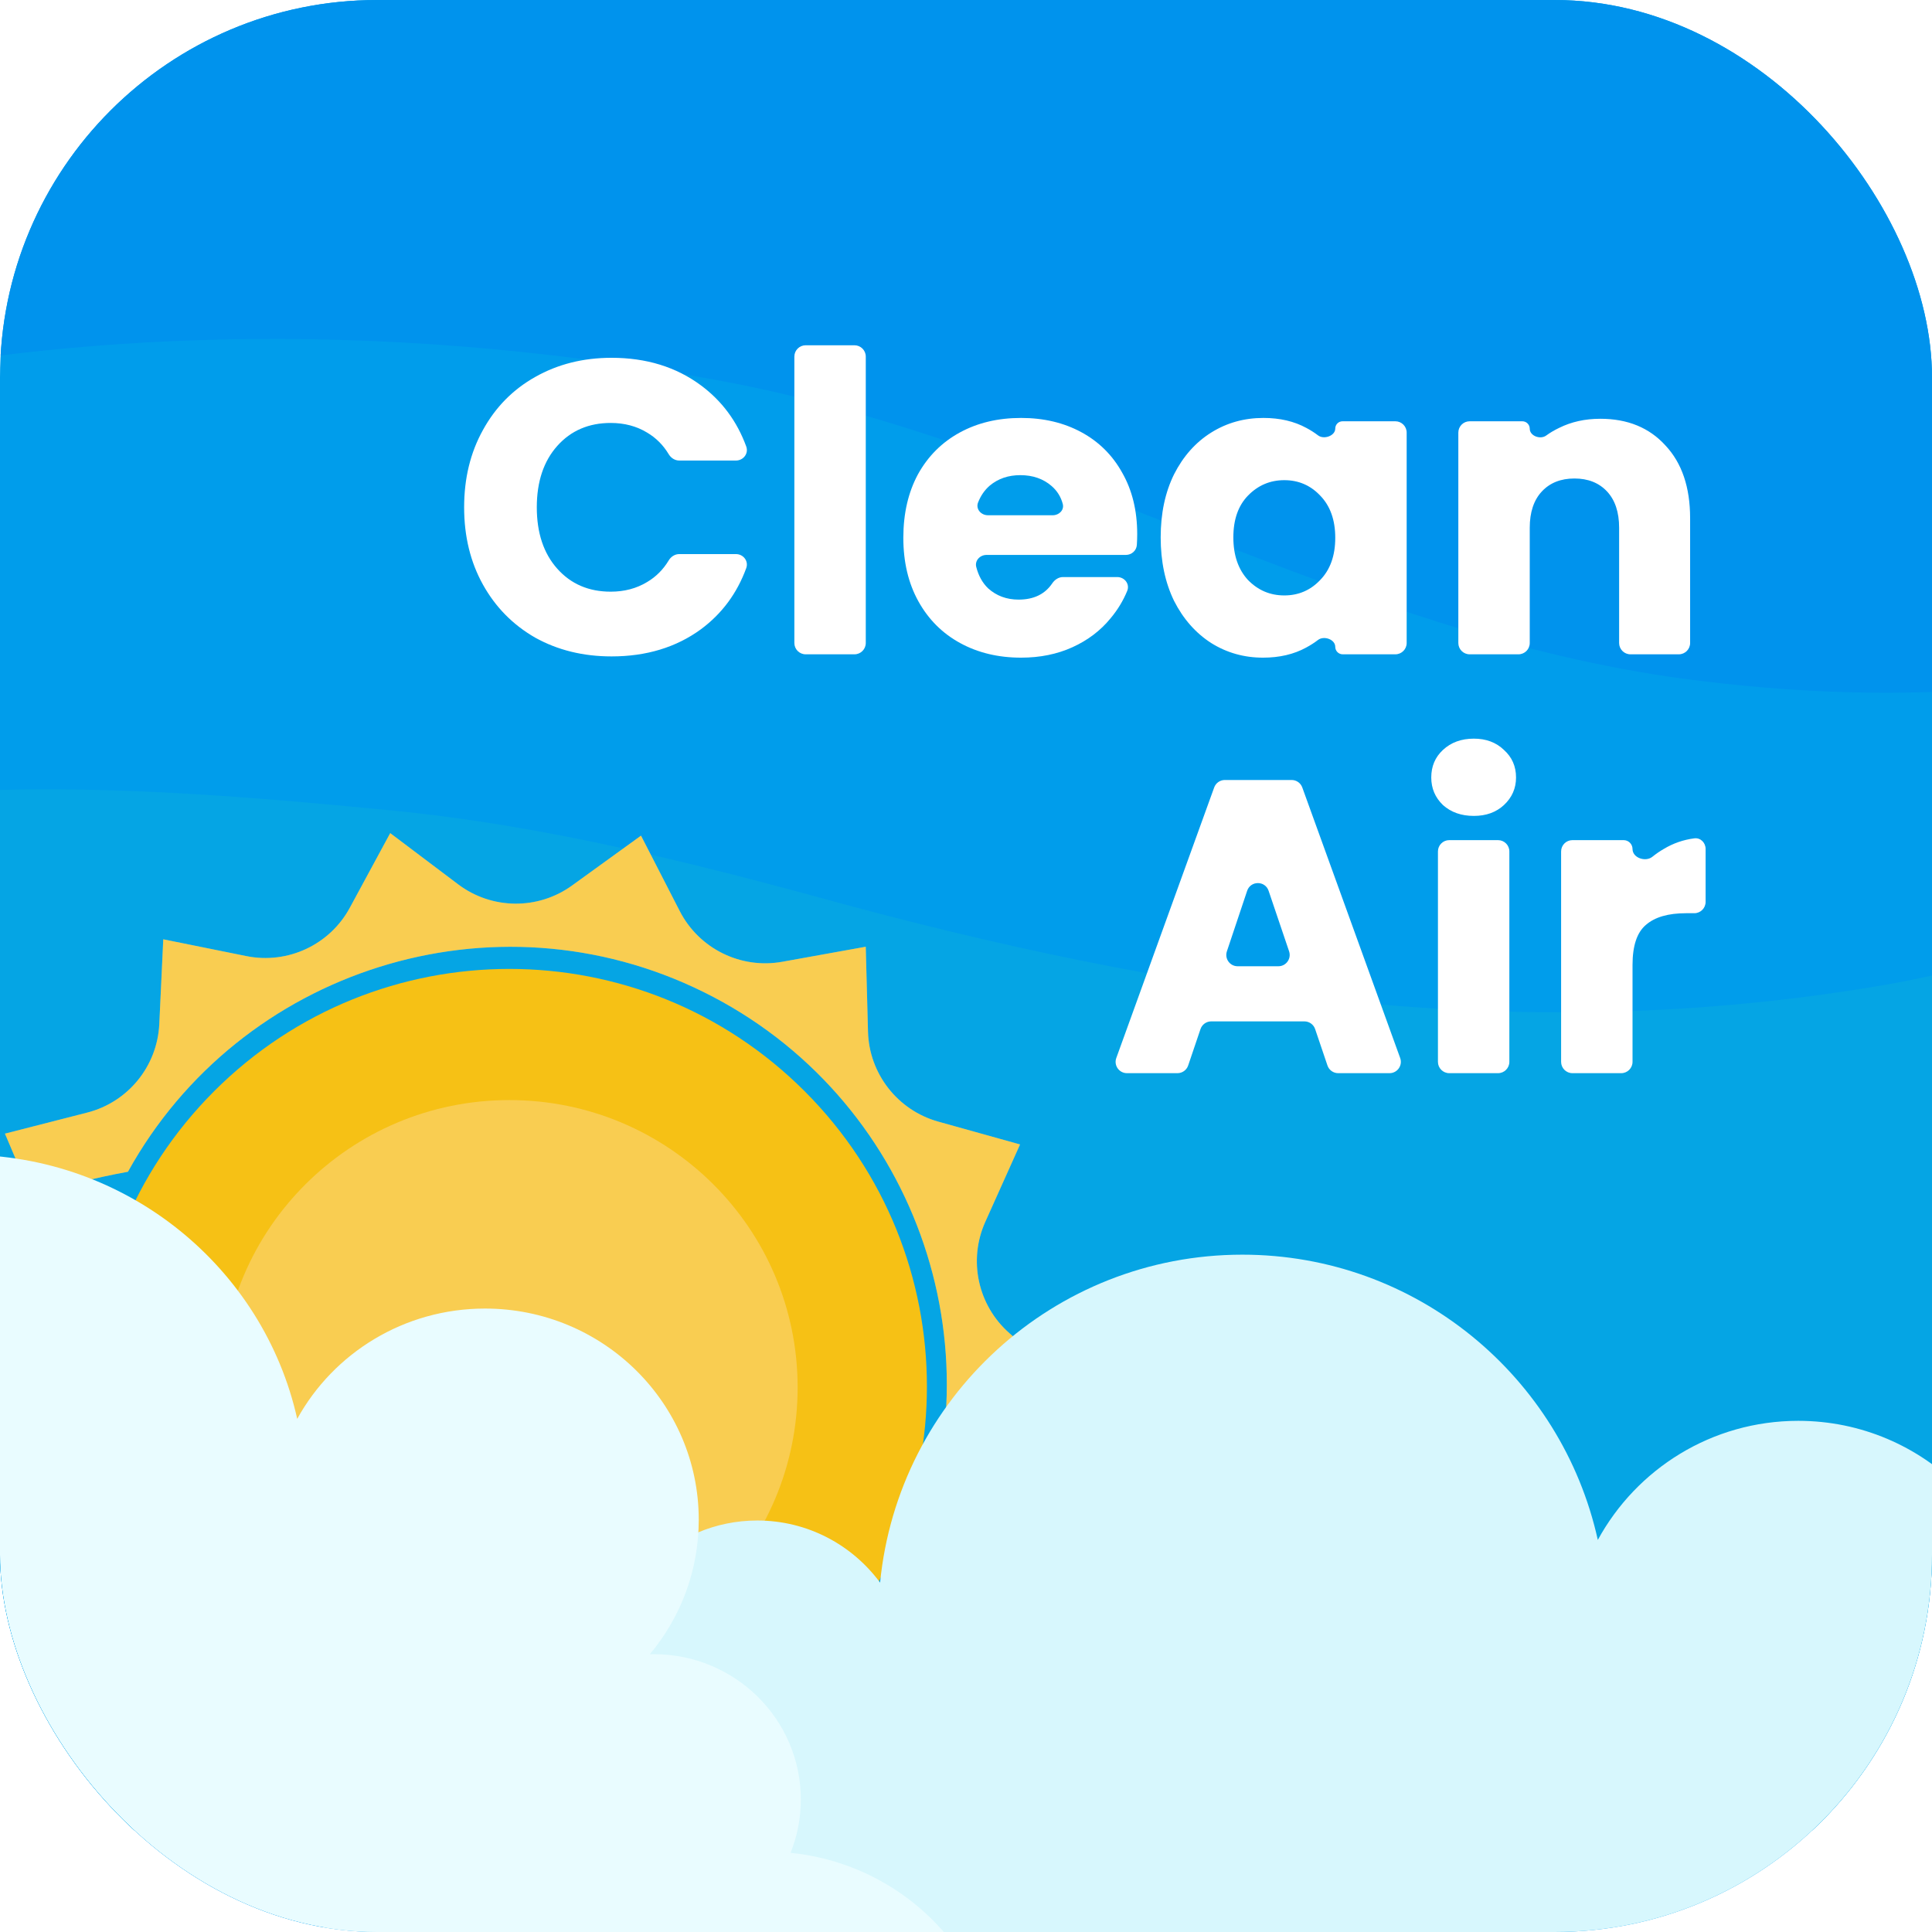
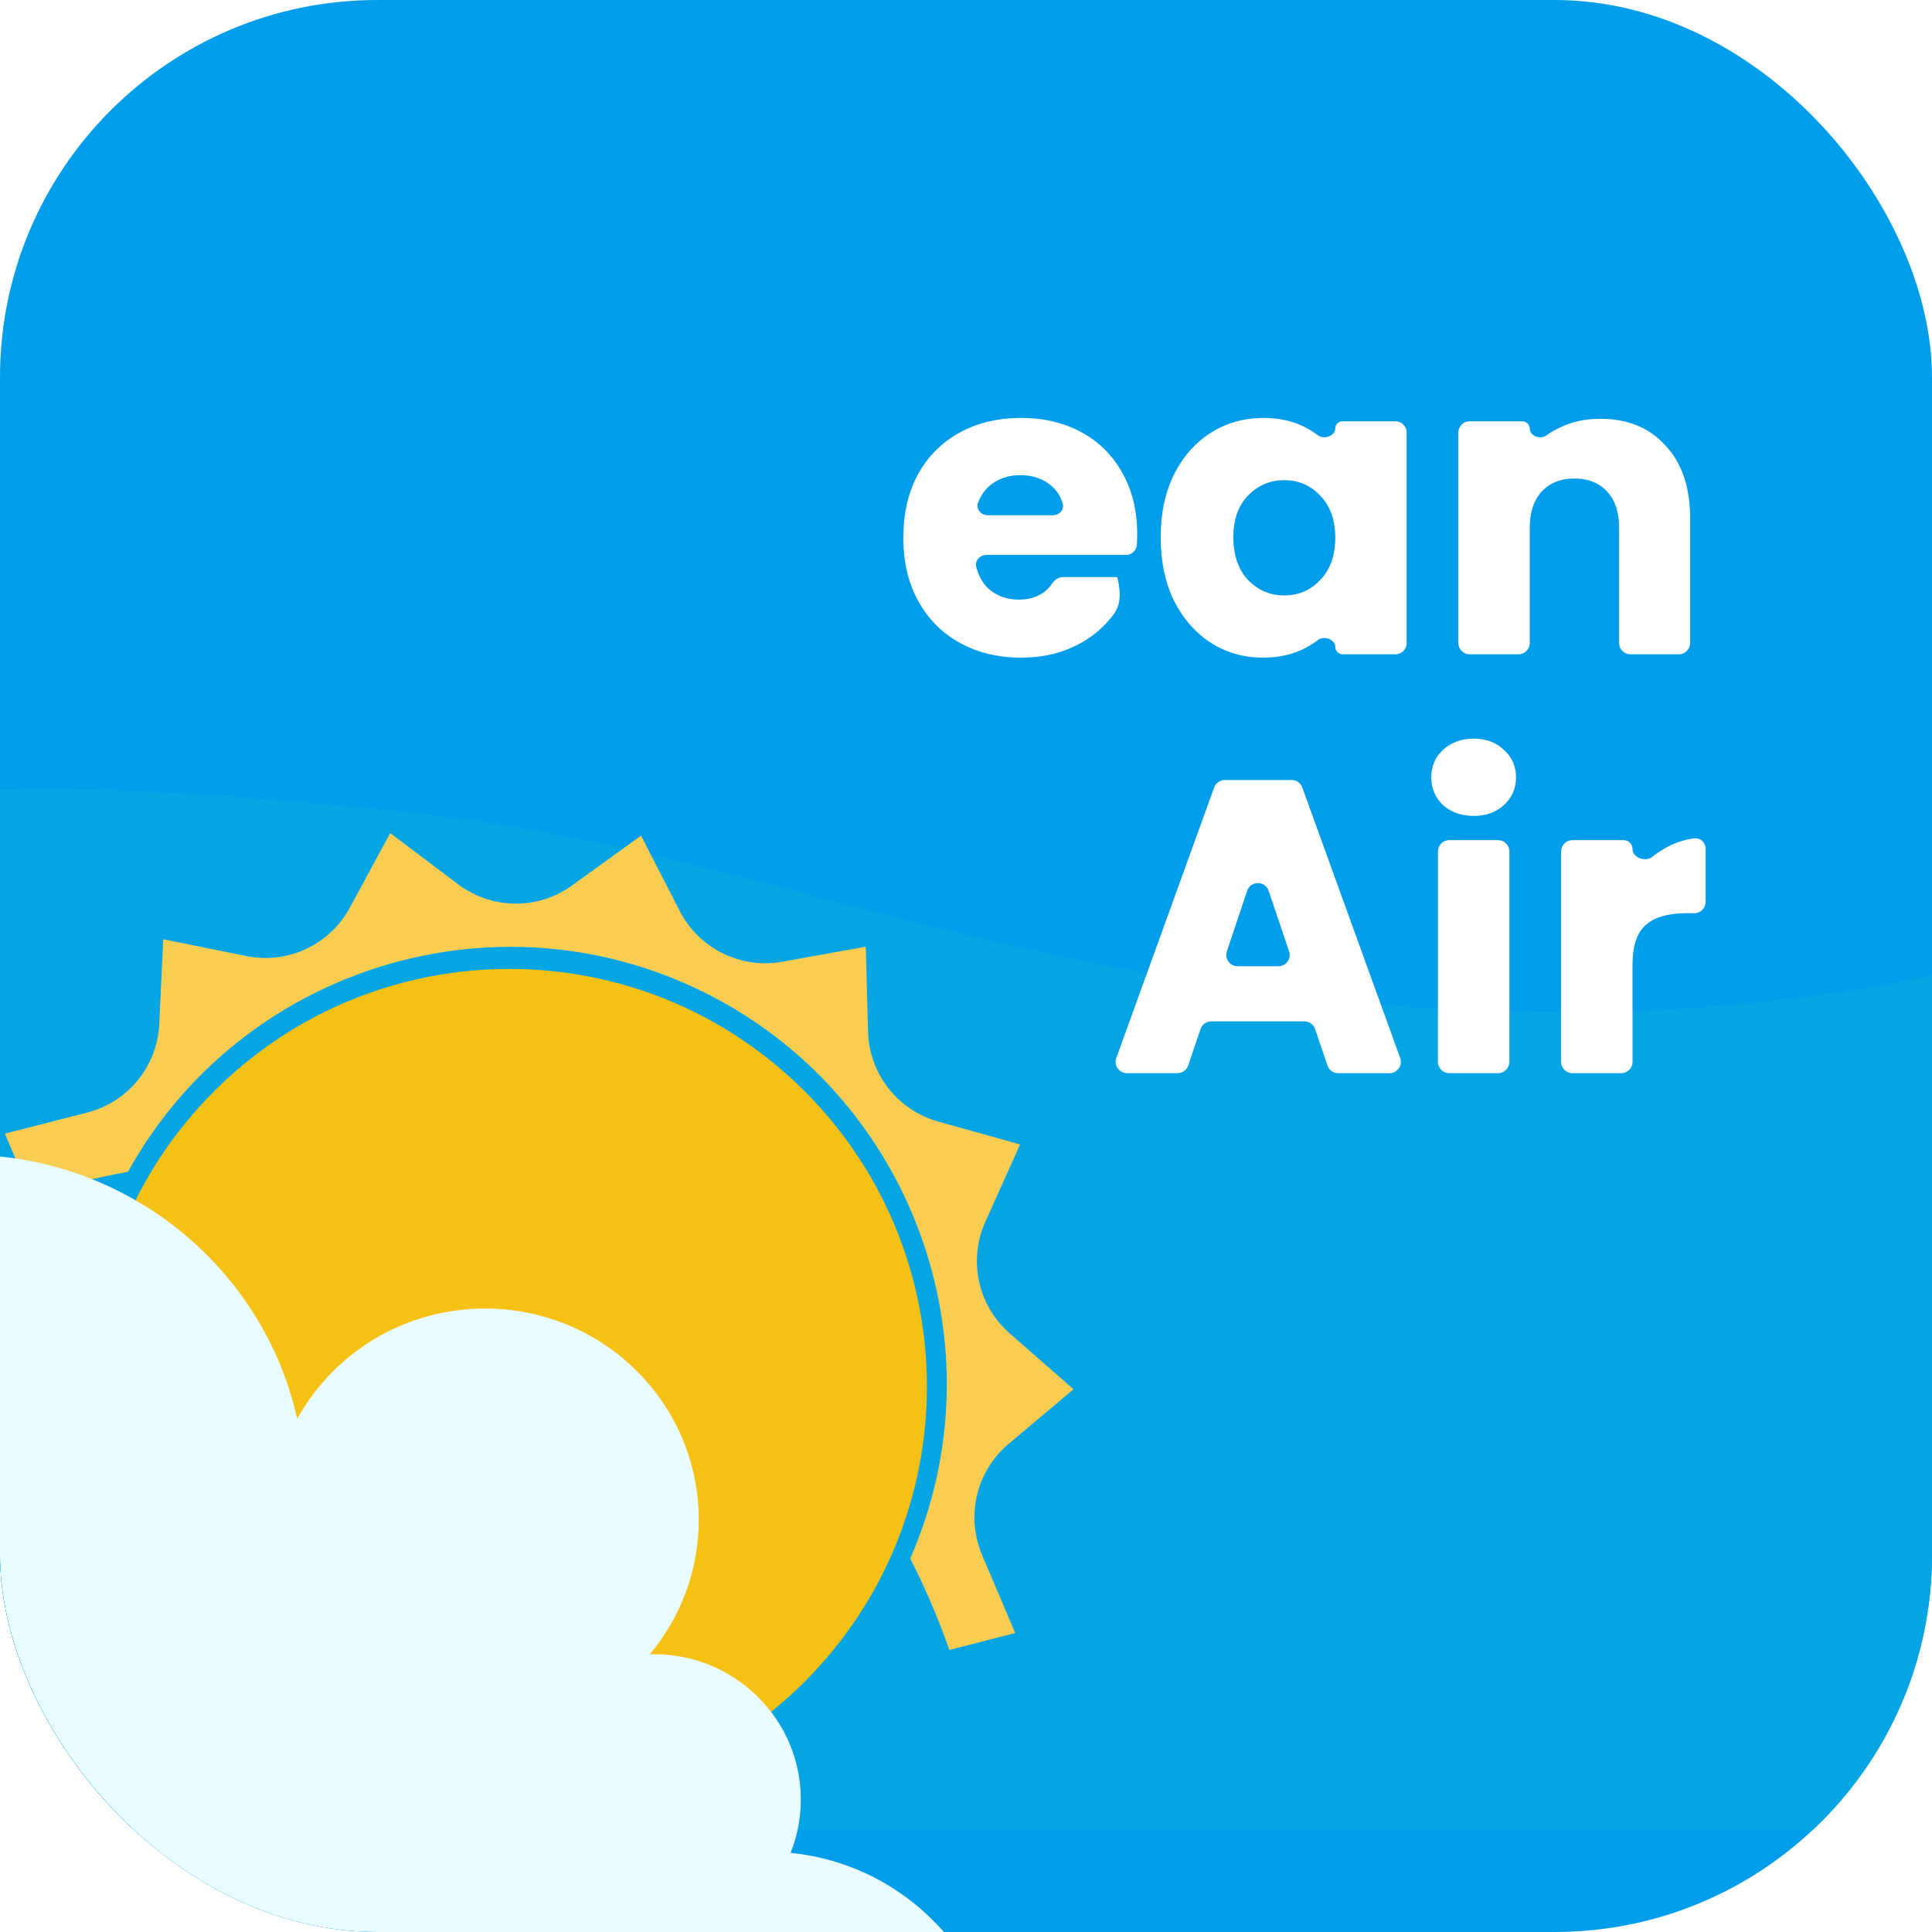
<svg xmlns="http://www.w3.org/2000/svg" width="1024" height="1024" viewBox="0 0 1024 1024" fill="none">
  <g clip-path="url(#clip0_1109_2492)">
    <path d="M1280 0H-256V1024H1280V0Z" fill="#009DEB" />
-     <path d="M380.316 201.527C560.056 234.639 713.058 336.11 893.909 359.948C1004.85 374.573 1123.83 369.502 1226.62 321.536C1247.2 311.933 1264.78 298.41 1280 282.378V0H-256C-256 0 -256 261.689 -256 262.038C-256 251.748 -1.012 131.277 380.316 201.527Z" fill="#0093ED" />
    <path d="M1001.34 521.624C812.923 554.392 636.795 529.816 452.475 480.664C370.555 458.136 290.683 437.656 206.715 429.464C52.691 414.618 -119.833 401.455 -256 482.914V970.136H1280V417.208C1254.4 435.798 1225.39 450.437 1195.9 462.232C1132.41 486.808 1068.92 509.336 1001.34 521.624Z" fill="#05A5E4" />
    <path d="M426.469 891.345C512.895 804.918 512.895 664.793 426.469 578.366C340.042 491.939 199.916 491.939 113.49 578.366C27.063 664.793 27.063 804.918 113.49 891.345C199.916 977.772 340.042 977.772 426.469 891.345Z" fill="#F6C115" />
    <path d="M67.793 621.086C127.207 513.662 261.703 470.818 372.892 525.781C484.08 580.743 531.757 713.64 482.447 826.058C490.432 841.67 497.357 857.818 503.179 874.481L538.055 865.529L520.483 824.129C511.771 803.545 517.463 779.689 534.556 765.287L568.975 736.332L535.127 706.716C518.277 691.971 513.058 667.971 522.233 647.587L540.645 606.584L497.288 594.483C475.759 588.454 460.653 569.11 460.057 546.812L458.863 501.79L414.604 509.762C392.591 513.727 370.506 502.81 360.288 482.913L339.745 442.908L303.251 469.299C285.152 482.409 260.609 482.154 242.766 468.668L206.824 441.569L185.428 481.097C174.803 500.765 152.524 511.172 130.619 506.76L86.534 497.851L84.431 542.781C83.368 565.107 67.913 584.137 46.227 589.694L2.621 600.852L16.687 633.998C33.462 628.504 50.496 624.2 67.75 621.064L67.793 621.086Z" fill="white" fill-opacity="0.2" />
    <path d="M67.793 621.086C127.207 513.662 261.703 470.818 372.892 525.781C484.08 580.743 531.757 713.64 482.447 826.058C490.432 841.67 497.357 857.818 503.179 874.481L538.055 865.529L520.483 824.129C511.771 803.545 517.463 779.689 534.556 765.287L568.975 736.332L535.127 706.716C518.277 691.971 513.058 667.971 522.233 647.587L540.645 606.584L497.288 594.483C475.759 588.454 460.653 569.11 460.057 546.812L458.863 501.79L414.604 509.762C392.591 513.727 370.506 502.81 360.288 482.913L339.745 442.908L303.251 469.299C285.152 482.409 260.609 482.154 242.766 468.668L206.824 441.569L185.428 481.097C174.803 500.765 152.524 511.172 130.619 506.76L86.534 497.851L84.431 542.781C83.368 565.107 67.913 584.137 46.227 589.694L2.621 600.852L16.687 633.998C33.462 628.504 50.496 624.2 67.75 621.064L67.793 621.086Z" fill="#F9CD51" />
-     <path d="M269.979 887.637C354.357 887.637 422.76 819.456 422.76 735.35C422.76 651.244 354.357 583.063 269.979 583.063C185.6 583.063 117.197 651.244 117.197 735.35C117.197 819.456 185.6 887.637 269.979 887.637Z" fill="#F9CD51" />
-     <path d="M1251.91 1151.77C1246.98 1151.77 1242.17 1152.28 1237.54 1153.25C1221.1 1105.35 1178 1069.85 1125.94 1064.57C1129.66 1055.12 1131.73 1044.83 1131.73 1034.06C1131.73 988.114 1094.5 950.874 1048.56 950.874C1047.81 950.874 1047.07 950.913 1046.32 950.931C1063.6 930.022 1074 903.209 1074 873.963C1074 807.19 1019.87 753.07 953.097 753.07C907.247 753.07 867.37 778.594 846.872 816.199C827.786 729.708 750.693 665 658.464 665C558.359 665 476.064 741.243 466.462 838.819C451.737 818.861 428.068 805.904 401.358 805.904C356.697 805.904 320.5 842.116 320.5 886.769C320.5 900.666 324 913.729 330.163 925.139C321.975 923.642 313.527 922.849 304.907 922.849C231.304 922.849 171.061 979.955 166.042 1052.27C148.553 1033.35 123.543 1021.5 95.733 1021.5C42.856 1021.5 0 1064.36 0 1117.24C0 1170.12 42.86 1212.97 95.733 1212.97C102.32 1212.97 108.754 1212.31 114.963 1211.04C129.312 1265.87 179.181 1306.33 238.509 1306.33C294.376 1306.33 341.833 1270.44 359.166 1220.49C373.73 1312.62 453.495 1383.07 549.724 1383.07C636.83 1383.07 710.433 1325.35 734.425 1246.08C763.092 1262.96 796.51 1272.67 832.197 1272.67C891.722 1272.67 944.941 1245.72 980.339 1203.34C984.065 1273.07 1041.77 1328.44 1112.41 1328.44C1153.08 1328.44 1189.43 1310.08 1213.7 1281.22C1224.7 1288.36 1237.82 1292.51 1251.91 1292.51C1290.77 1292.51 1322.28 1261.01 1322.28 1222.14C1322.28 1183.27 1290.77 1151.77 1251.91 1151.77Z" fill="#D7F7FD" />
    <g filter="url(#filter0_d_1109_2492)">
      <path d="M537.061 1058.79C532.446 1058.79 527.936 1059.27 523.586 1060.17C508.199 1015.81 467.806 982.932 419.021 978.039C422.52 969.285 424.452 959.76 424.452 949.781C424.452 907.238 389.564 872.747 346.517 872.747C345.807 872.747 345.121 872.779 344.42 872.799C360.611 853.435 370.351 828.603 370.351 801.515C370.351 739.684 319.634 689.563 257.065 689.563C214.109 689.563 176.735 713.196 157.531 748.027C139.655 667.925 67.413 608 -19.005 608C-112.81 608 -189.918 678.6 -198.913 768.975C-212.71 750.49 -234.895 738.496 -259.919 738.496C-301.77 738.496 -335.686 772.023 -335.686 813.378C-335.686 826.248 -332.399 838.347 -326.626 848.92C-334.302 847.528 -342.216 846.8 -350.301 846.8C-419.262 846.8 -475.711 899.686 -480.409 966.653C-496.8 949.131 -520.24 938.157 -546.295 938.157C-595.839 938.157 -636 977.846 -636 1026.82C-636 1075.79 -595.839 1115.48 -546.295 1115.48C-540.121 1115.48 -534.095 1114.87 -528.281 1113.7C-514.829 1164.47 -468.1 1201.94 -412.508 1201.94C-360.166 1201.94 -315.699 1168.71 -299.458 1122.43C-285.806 1207.76 -211.063 1273 -120.896 1273C-39.278 1273 29.691 1219.56 52.171 1146.14C79.036 1161.78 110.348 1170.77 143.785 1170.77C199.562 1170.77 249.428 1145.8 282.596 1106.56C286.083 1171.13 340.152 1222.42 406.35 1222.42C444.452 1222.42 478.512 1205.41 501.26 1178.69C511.572 1185.29 523.857 1189.14 537.061 1189.14C573.475 1189.14 603 1159.96 603 1123.97C603 1087.98 573.475 1058.79 537.061 1058.79Z" fill="#E9FCFF" />
    </g>
    <path d="M865.273 450.004C865.273 454.696 872.159 457.042 875.81 454.095C877.717 452.556 879.738 451.169 881.874 449.935C886.845 446.953 892.228 445.087 898.026 444.336C901.312 443.911 904.01 446.645 904.01 449.958V478.023C904.01 481.337 901.323 484.023 898.01 484.023H893.606C884.162 484.023 877.078 486.089 872.356 490.221C867.634 494.206 865.273 501.289 865.273 511.471V562.802C865.273 566.116 862.586 568.802 859.273 568.802H833.421C830.107 568.802 827.421 566.116 827.421 562.802V451.286C827.421 447.973 830.107 445.286 833.421 445.286H860.555C863.161 445.286 865.273 447.398 865.273 450.004Z" fill="white" />
    <path d="M781.175 432.448C774.535 432.448 769.075 430.53 764.795 426.693C760.663 422.708 758.597 417.839 758.597 412.083C758.597 406.181 760.663 401.311 764.795 397.474C769.075 393.49 774.535 391.497 781.175 391.497C787.668 391.497 792.981 393.49 797.113 397.474C801.392 401.311 803.532 406.181 803.532 412.083C803.532 417.839 801.392 422.708 797.113 426.693C792.981 430.53 787.668 432.448 781.175 432.448ZM793.99 445.286C797.304 445.286 799.99 447.973 799.99 451.286V562.802C799.99 566.116 797.304 568.802 793.99 568.802H768.139C764.825 568.802 762.139 566.116 762.139 562.802V451.286C762.139 447.973 764.825 445.286 768.139 445.286H793.99Z" fill="white" />
    <path d="M697.046 545.429C696.22 542.993 693.935 541.354 691.363 541.354H641.973C639.401 541.354 637.115 542.993 636.29 545.429L629.754 564.727C628.929 567.163 626.643 568.802 624.071 568.802H597.303C593.143 568.802 590.245 564.672 591.661 560.761L643.543 417.37C644.402 414.994 646.658 413.411 649.185 413.411H684.593C687.12 413.411 689.376 414.994 690.236 417.37L742.118 560.761C743.533 564.672 740.635 568.802 736.476 568.802H709.265C706.693 568.802 704.407 567.163 703.582 564.727L697.046 545.429ZM677.56 512.135C681.667 512.135 684.56 508.102 683.243 504.212L672.384 472.133C670.541 466.688 662.835 466.701 661.011 472.153L650.276 504.231C648.976 508.118 651.868 512.135 655.966 512.135H677.56Z" fill="white" />
    <path d="M848.208 221.958C862.669 221.958 874.18 226.681 882.739 236.125C891.445 245.422 895.799 258.26 895.799 274.641V340.802C895.799 344.116 893.113 346.802 889.799 346.802H864.169C860.855 346.802 858.169 344.116 858.169 340.802V279.732C858.169 271.468 856.029 265.049 851.749 260.474C847.47 255.899 841.715 253.612 834.484 253.612C827.253 253.612 821.498 255.899 817.218 260.474C812.939 265.049 810.799 271.468 810.799 279.732V340.802C810.799 344.116 808.112 346.802 804.799 346.802H778.947C775.633 346.802 772.947 344.116 772.947 340.802V229.286C772.947 225.973 775.633 223.286 778.947 223.286H806.863C809.037 223.286 810.799 225.048 810.799 227.222C810.799 231.066 816.391 233.109 819.5 230.849C821.575 229.34 823.839 228 826.294 226.828C832.787 223.582 840.091 221.958 848.208 221.958Z" fill="white" />
    <path d="M615.186 284.823C615.186 272.132 617.547 260.99 622.269 251.398C627.139 241.806 633.706 234.428 641.97 229.263C650.233 224.098 659.457 221.516 669.639 221.516C678.345 221.516 685.945 223.286 692.438 226.828C694.661 228.013 696.709 229.323 698.585 230.756C701.675 233.118 707.712 231.034 707.712 227.144C707.712 225.014 709.439 223.286 711.569 223.286H739.563C742.877 223.286 745.563 225.973 745.563 229.286V340.802C745.563 344.116 742.877 346.802 739.563 346.802H711.674C709.486 346.802 707.712 345.028 707.712 342.84C707.712 338.882 701.715 336.785 698.573 339.192C696.631 340.68 694.512 342.036 692.217 343.26C685.724 346.802 678.124 348.573 669.417 348.573C659.383 348.573 650.233 345.99 641.97 340.826C633.706 335.513 627.139 328.061 622.269 318.469C617.547 308.729 615.186 297.514 615.186 284.823ZM707.712 285.044C707.712 275.6 705.055 268.148 699.743 262.688C694.578 257.227 688.233 254.497 680.706 254.497C673.18 254.497 666.761 257.227 661.449 262.688C656.284 268 653.701 275.379 653.701 284.823C653.701 294.267 656.284 301.793 661.449 307.401C666.761 312.861 673.18 315.591 680.706 315.591C688.233 315.591 694.578 312.861 699.743 307.401C705.055 301.941 707.712 294.489 707.712 285.044Z" fill="white" />
-     <path d="M602.743 283.052C602.743 284.925 602.681 286.839 602.557 288.794C602.365 291.836 599.779 294.12 596.732 294.12H522.894C519.399 294.12 516.57 297.125 517.435 300.511C518.621 305.156 520.716 308.928 523.72 311.828C528.147 315.813 533.533 317.805 539.879 317.805C547.894 317.805 553.837 314.935 557.707 309.194C559.014 307.256 561.075 305.852 563.413 305.852H592.147C596.061 305.852 598.935 309.555 597.451 313.176C595.299 318.425 592.341 323.288 588.576 327.766C583.264 334.259 576.55 339.35 568.433 343.039C560.317 346.728 551.241 348.573 541.207 348.573C529.106 348.573 518.333 345.99 508.889 340.826C499.445 335.661 492.066 328.282 486.754 318.69C481.441 309.098 478.785 297.883 478.785 285.044C478.785 272.206 481.367 260.99 486.532 251.398C491.845 241.806 499.223 234.428 508.668 229.263C518.112 224.098 528.958 221.516 541.207 221.516C553.16 221.516 563.785 224.024 573.082 229.042C582.379 234.059 589.609 241.216 594.774 250.513C600.087 259.81 602.743 270.656 602.743 283.052ZM558.006 273.091C561.32 273.091 564.122 270.358 563.296 267.149C562.322 263.363 560.345 260.179 557.366 257.596C552.938 253.76 547.405 251.841 540.764 251.841C534.418 251.841 529.032 253.686 524.605 257.375C521.87 259.733 519.798 262.723 518.389 266.346C517.058 269.77 519.945 273.091 523.618 273.091H558.006Z" fill="white" />
-     <path d="M452.88 183C456.194 183 458.88 185.686 458.88 189V340.802C458.88 344.116 456.194 346.802 452.88 346.802H427.029C423.715 346.802 421.029 344.116 421.029 340.802V189C421.029 185.686 423.715 183 427.029 183H452.88Z" fill="white" />
-     <path d="M246 268.885C246 253.538 249.32 239.888 255.961 227.935C262.601 215.834 271.824 206.464 283.63 199.823C295.583 193.035 309.086 189.641 324.138 189.641C342.584 189.641 358.374 194.51 371.508 204.25C382.645 212.509 390.651 223.315 395.528 236.667C396.877 240.362 394 244.094 390.065 244.094H360.019C357.707 244.094 355.637 242.741 354.445 240.76C351.51 235.883 347.679 232.05 342.953 229.263C337.345 225.869 330.926 224.172 323.695 224.172C312.037 224.172 302.593 228.23 295.362 236.346C288.131 244.463 284.515 255.309 284.515 268.885C284.515 282.462 288.131 293.308 295.362 301.425C302.593 309.541 312.037 313.599 323.695 313.599C330.926 313.599 337.345 311.902 342.953 308.508C347.679 305.721 351.51 301.888 354.445 297.011C355.637 295.03 357.707 293.677 360.019 293.677H390.066C394 293.677 396.877 297.409 395.528 301.104C390.651 314.456 382.645 325.262 371.508 333.521C358.374 343.113 342.584 347.909 324.138 347.909C309.086 347.909 295.583 344.589 283.63 337.948C271.824 331.16 262.601 321.789 255.961 309.836C249.32 297.883 246 284.233 246 268.885Z" fill="white" />
+     <path d="M602.743 283.052C602.743 284.925 602.681 286.839 602.557 288.794C602.365 291.836 599.779 294.12 596.732 294.12H522.894C519.399 294.12 516.57 297.125 517.435 300.511C518.621 305.156 520.716 308.928 523.72 311.828C528.147 315.813 533.533 317.805 539.879 317.805C547.894 317.805 553.837 314.935 557.707 309.194C559.014 307.256 561.075 305.852 563.413 305.852H592.147C595.299 318.425 592.341 323.288 588.576 327.766C583.264 334.259 576.55 339.35 568.433 343.039C560.317 346.728 551.241 348.573 541.207 348.573C529.106 348.573 518.333 345.99 508.889 340.826C499.445 335.661 492.066 328.282 486.754 318.69C481.441 309.098 478.785 297.883 478.785 285.044C478.785 272.206 481.367 260.99 486.532 251.398C491.845 241.806 499.223 234.428 508.668 229.263C518.112 224.098 528.958 221.516 541.207 221.516C553.16 221.516 563.785 224.024 573.082 229.042C582.379 234.059 589.609 241.216 594.774 250.513C600.087 259.81 602.743 270.656 602.743 283.052ZM558.006 273.091C561.32 273.091 564.122 270.358 563.296 267.149C562.322 263.363 560.345 260.179 557.366 257.596C552.938 253.76 547.405 251.841 540.764 251.841C534.418 251.841 529.032 253.686 524.605 257.375C521.87 259.733 519.798 262.723 518.389 266.346C517.058 269.77 519.945 273.091 523.618 273.091H558.006Z" fill="white" />
  </g>
  <defs>
    <filter id="filter0_d_1109_2492" x="-676" y="572" width="1319" height="745" filterUnits="userSpaceOnUse" color-interpolation-filters="sRGB">
      <feFlood flood-opacity="0" result="BackgroundImageFix" />
      <feColorMatrix in="SourceAlpha" type="matrix" values="0 0 0 0 0 0 0 0 0 0 0 0 0 0 0 0 0 0 127 0" result="hardAlpha" />
      <feOffset dy="4" />
      <feGaussianBlur stdDeviation="20" />
      <feComposite in2="hardAlpha" operator="out" />
      <feColorMatrix type="matrix" values="0 0 0 0 0 0 0 0 0 0 0 0 0 0 0 0 0 0 0.05 0" />
      <feBlend mode="normal" in2="BackgroundImageFix" result="effect1_dropShadow_1109_2492" />
      <feBlend mode="normal" in="SourceGraphic" in2="effect1_dropShadow_1109_2492" result="shape" />
    </filter>
    <clipPath id="clip0_1109_2492">
      <rect width="1024" height="1024" rx="200" fill="white" />
    </clipPath>
  </defs>
</svg>